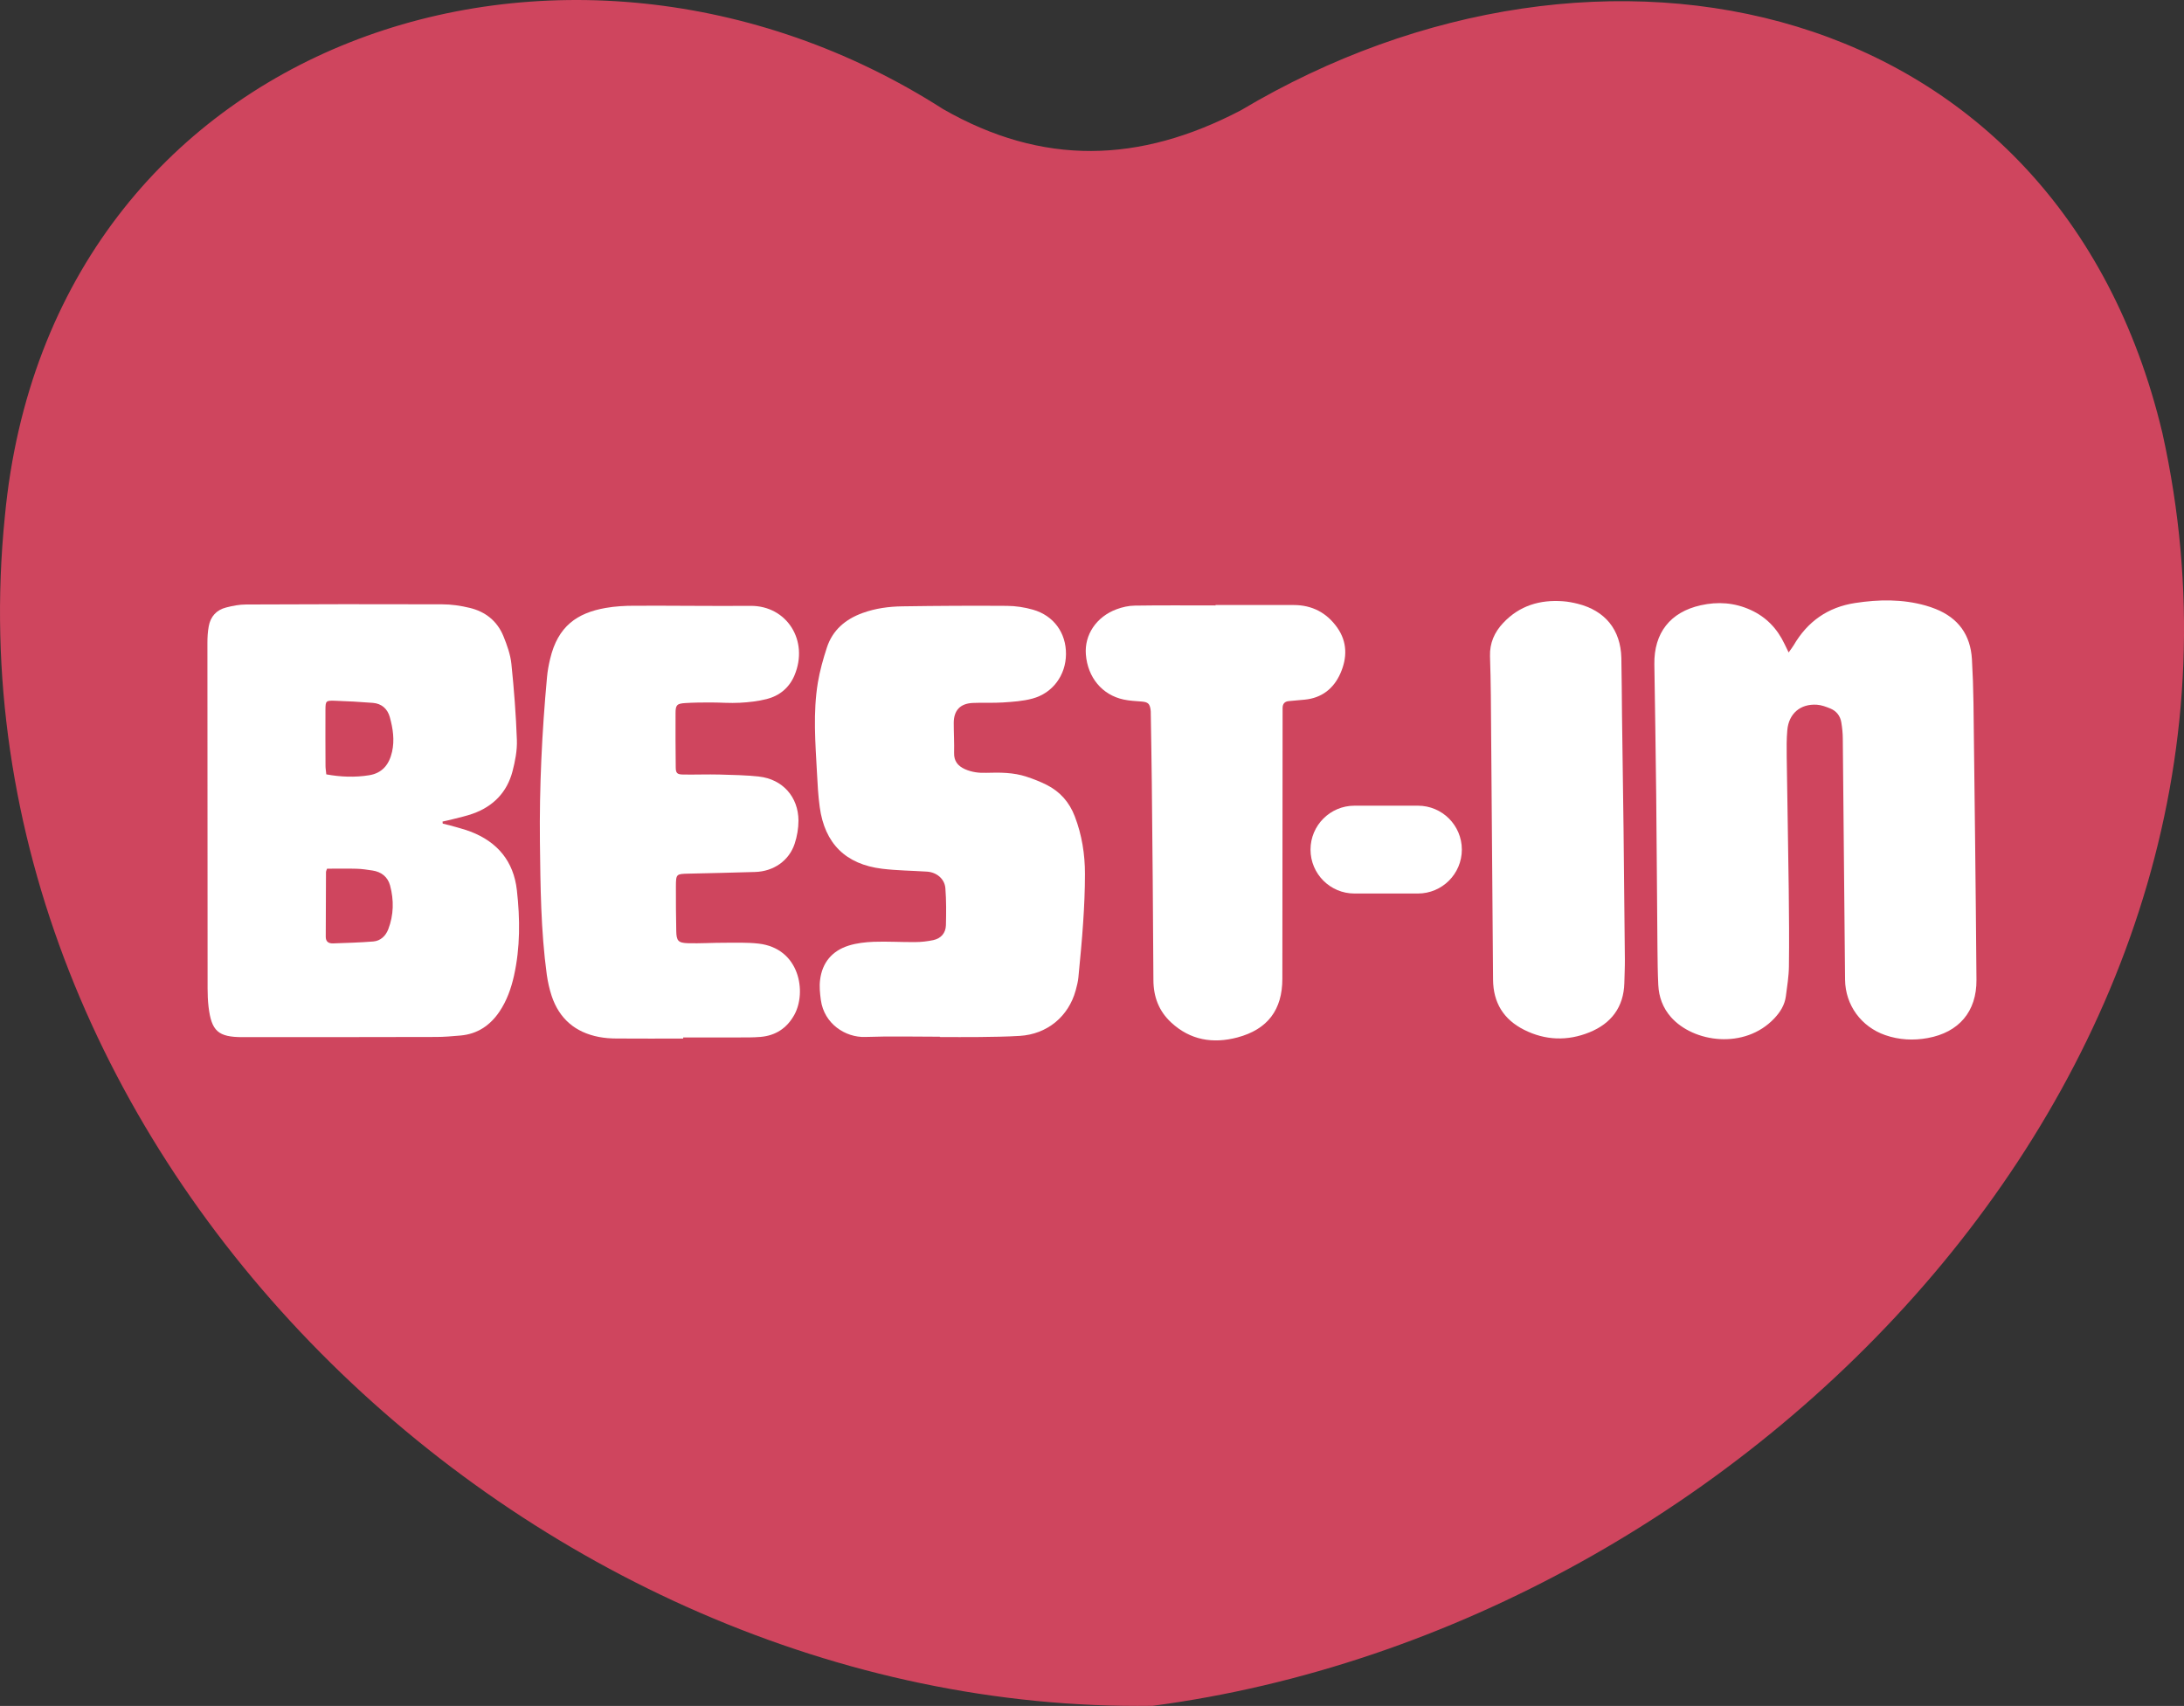
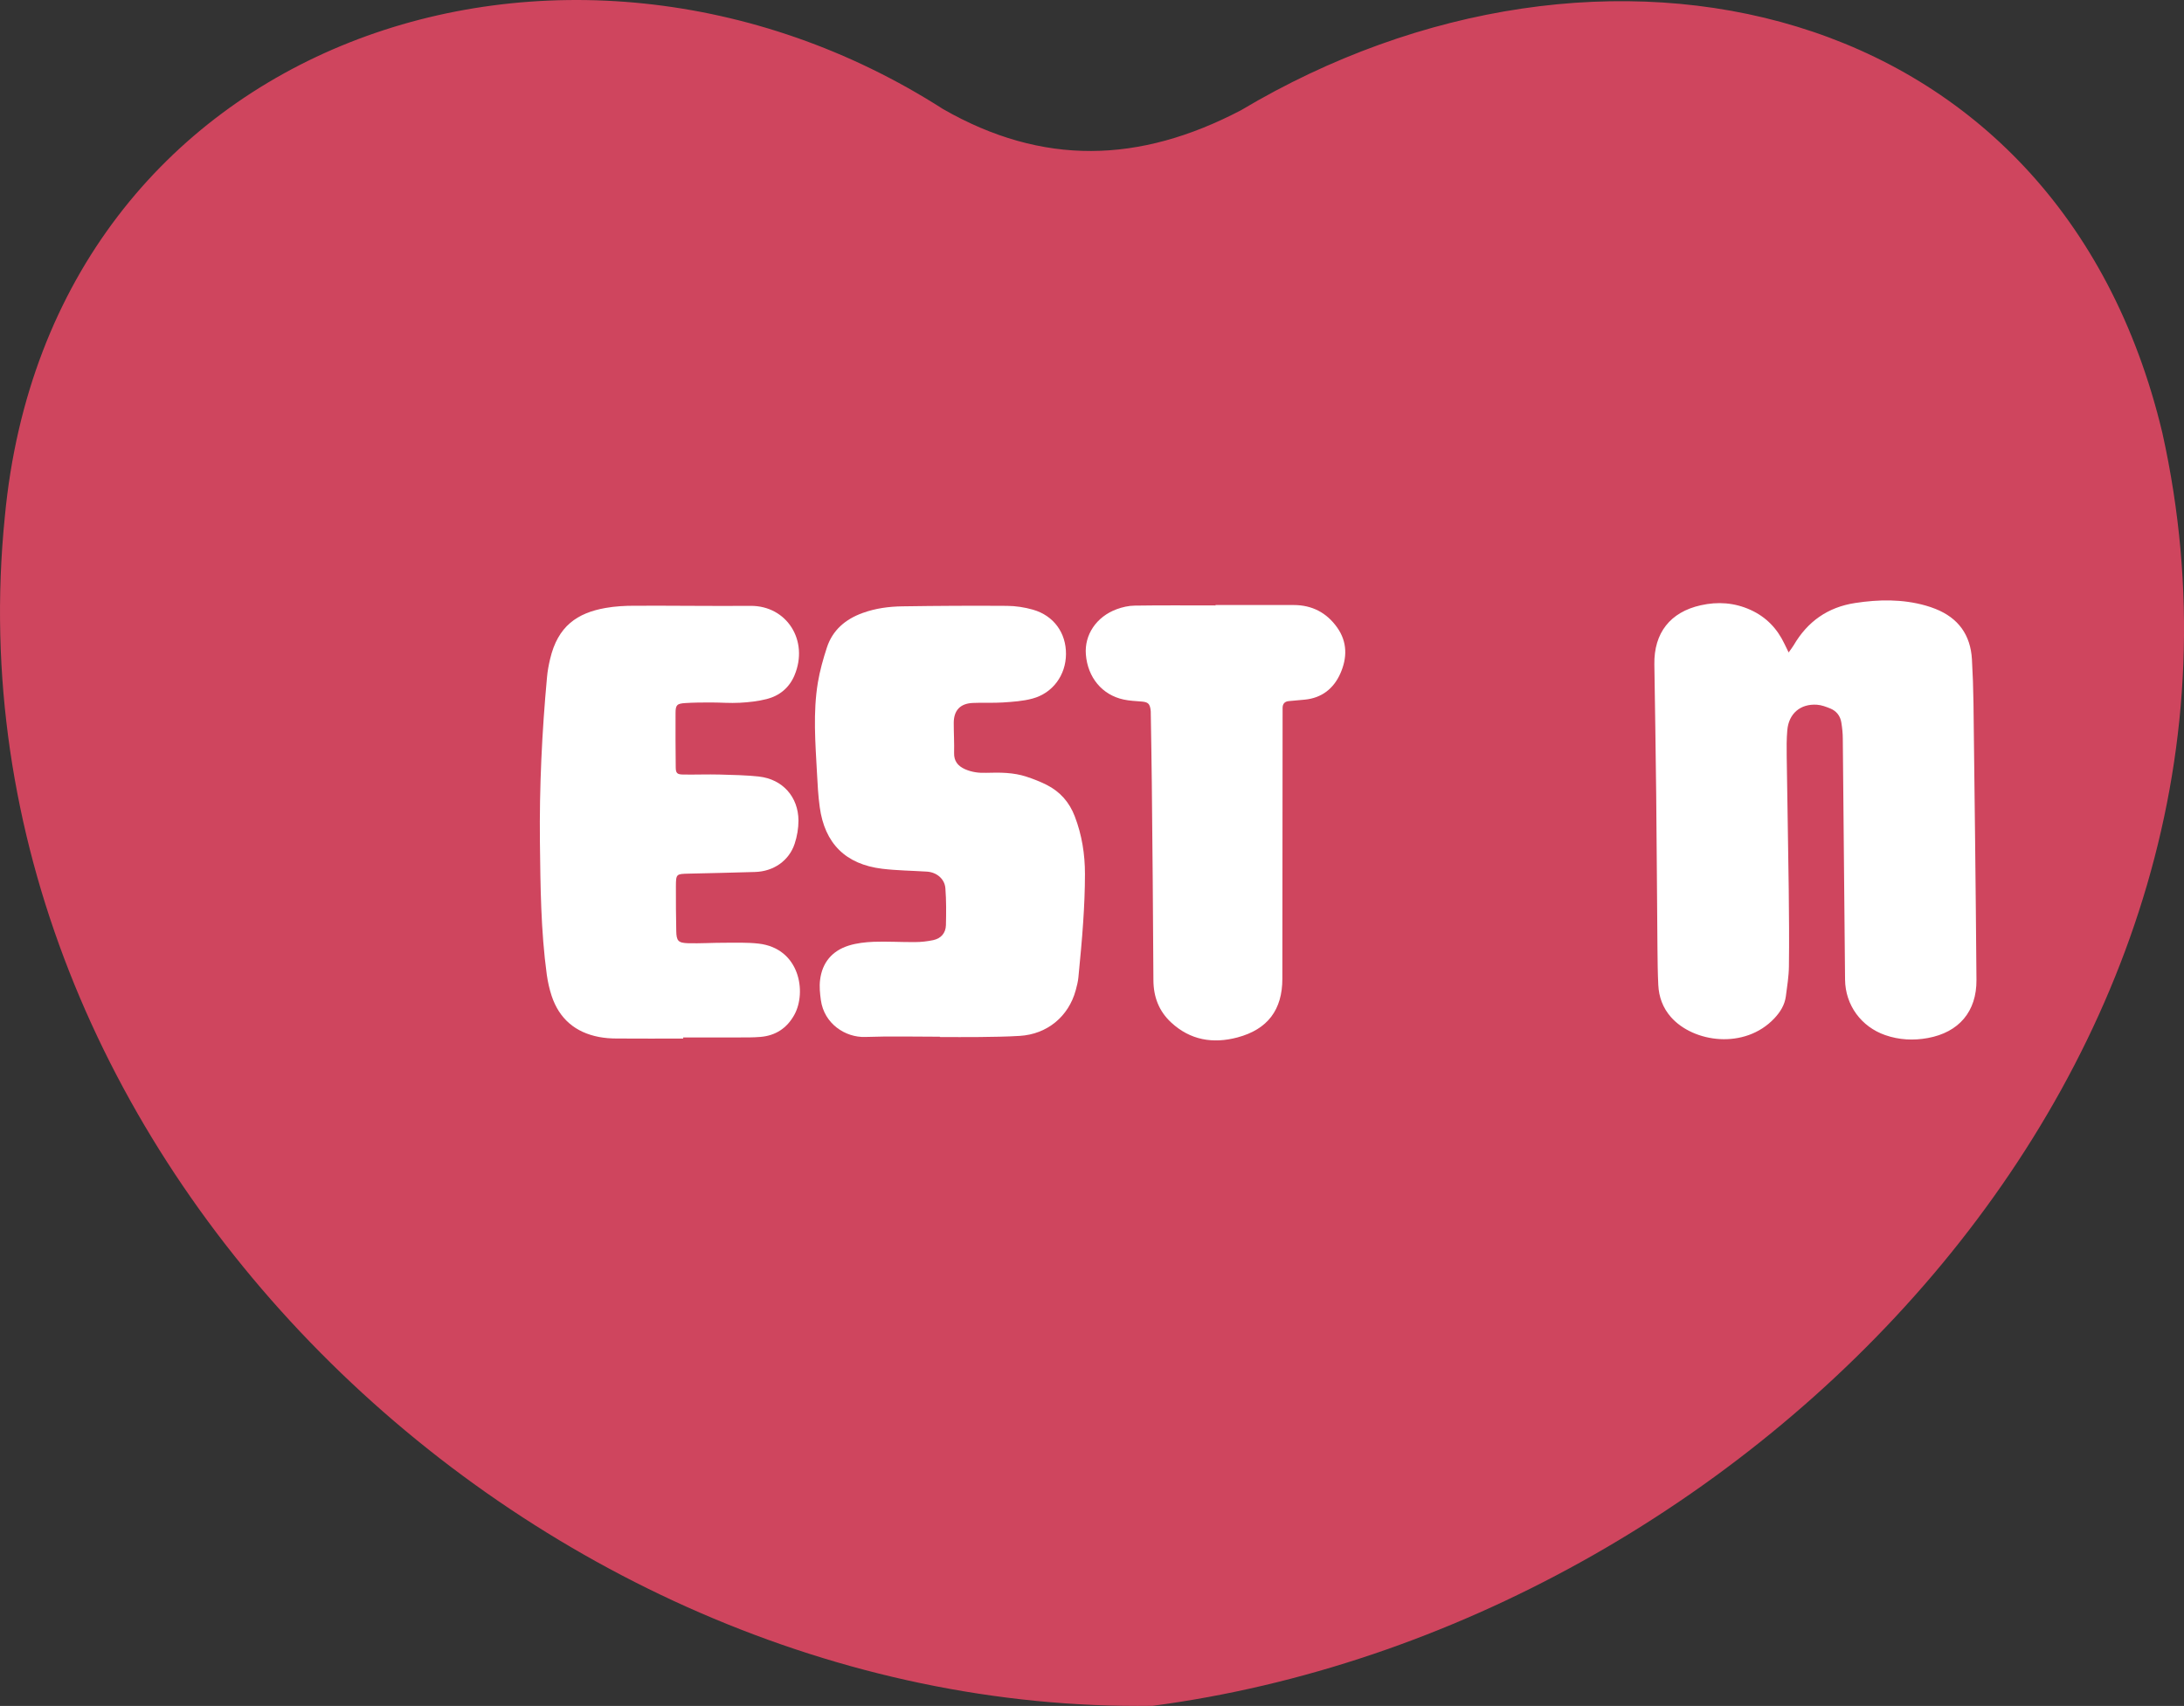
<svg xmlns="http://www.w3.org/2000/svg" id="Layer_2" viewBox="0 0 366 285.91">
  <rect x="0" y="0" width="366" height="285.91" fill="#333333" stroke="none" />
  <defs>
    <style>.cls-1{fill:#cf455e;}.cls-1,.cls-2{stroke-width:0px;}.cls-2{fill:#fff;}</style>
  </defs>
  <g id="Layer_1-2">
    <path class="cls-1" d="M193.08,285.89C88.5,287.34-9.95,193.03.81,86.59,8.4,6.08,94.98-22.11,158.04,18.28c16.67,9.55,32.89,9.12,49.94.19,60.17-35.86,136.85-19.51,154.4,54.11,23.27,104.79-69.27,200.15-169.3,213.32" />
-     <path class="cls-2" d="M54.81,145.58c-.12.35-.18.45-.18.54-.01,3.63-.02,7.26-.04,10.88,0,.84.49,1.13,1.22,1.11,2.25-.08,4.5-.14,6.74-.32,1.21-.1,2.07-.91,2.51-2.03.93-2.41.97-4.9.31-7.36-.39-1.44-1.47-2.29-2.97-2.51-.87-.13-1.75-.27-2.63-.29-1.65-.05-3.3-.01-4.97-.01M54.68,129.78c2.42.44,4.79.53,7.17.15,2.23-.35,3.38-1.83,3.85-3.92.45-1.97.15-3.91-.37-5.81-.38-1.39-1.36-2.28-2.84-2.4-2.15-.17-4.3-.29-6.45-.36-1.42-.04-1.49.05-1.5,1.5-.02,3.14,0,6.27.01,9.41,0,.43.08.86.13,1.42M74.19,138.03c.42.11.85.2,1.27.32,1.13.33,2.28.6,3.38,1.02,4.53,1.73,7.24,4.99,7.78,9.83.54,4.8.57,9.61-.49,14.36-.48,2.12-1.2,4.15-2.42,5.97-1.57,2.33-3.7,3.77-6.54,4.02-1.37.12-2.74.24-4.11.24-10.8.03-21.61.03-32.41.03-4.08,0-5.21-1-5.7-5.08-.12-1.02-.16-2.06-.16-3.09-.02-19.3-.03-38.6-.03-57.89,0-.93.05-1.87.22-2.78.29-1.65,1.3-2.76,2.92-3.17,1.08-.28,2.22-.5,3.33-.5,10.95-.05,21.9-.07,32.85-.03,1.55,0,3.14.23,4.65.6,2.63.63,4.61,2.22,5.64,4.75.6,1.48,1.17,3.06,1.33,4.64.44,4.24.77,8.51.92,12.77.06,1.73-.29,3.53-.73,5.22-.92,3.52-3.23,5.89-6.66,7.11-1.06.38-2.17.62-3.26.9-.6.16-1.2.28-1.81.42,0,.11.02.22.03.33" />
    <path class="cls-2" d="M299.75,109.34c.4-.57.65-.87.84-1.2,2.32-3.98,5.72-6.38,10.3-7.08,3.97-.61,7.92-.67,11.82.43.57.16,1.12.35,1.67.57,3.8,1.52,5.84,4.34,6.08,8.42.14,2.45.23,4.9.26,7.36.19,15.47.38,30.93.5,46.4.04,5.28-2.94,8.78-8.16,9.73-2.4.44-4.8.32-7.13-.49-4.02-1.4-6.68-5.02-6.73-9.28-.14-13.45-.24-26.91-.38-40.36,0-.93-.1-1.86-.25-2.78-.18-1.09-.82-1.9-1.84-2.32-.72-.29-1.48-.58-2.24-.63-2.78-.19-4.73,1.49-4.97,4.27-.13,1.46-.12,2.94-.1,4.41.1,7.42.25,14.83.34,22.24.05,4.32.09,8.64.03,12.96-.02,1.66-.3,3.32-.51,4.97-.19,1.47-.95,2.67-1.94,3.72-4.97,5.26-13.55,4.06-17.32-.22-1.36-1.55-2.02-3.36-2.12-5.37-.1-2.06-.12-4.12-.14-6.18-.08-8.54-.12-17.09-.21-25.63-.08-7.32-.2-14.63-.31-21.95-.08-5.24,2.65-8.75,7.78-9.89,2.85-.64,5.64-.45,8.35.78,2.63,1.2,4.47,3.14,5.69,5.72.18.38.37.77.68,1.4" />
    <path class="cls-2" d="M114.5,174.06c-3.73,0-7.47.02-11.2-.01-.98,0-1.97-.08-2.93-.26-3.95-.76-6.64-3.04-7.92-6.87-.38-1.16-.65-2.37-.82-3.58-1-7.37-1.06-14.79-1.15-22.2-.1-9.24.34-18.46,1.19-27.66.09-1.02.28-2.04.52-3.04,1.29-5.51,4.56-7.72,9.3-8.55,1.59-.28,3.22-.37,4.84-.37,6.48-.03,12.97.07,19.45.02,6.08-.04,9.81,5.83,7.36,11.65-.88,2.08-2.5,3.42-4.66,3.97-1.46.37-2.99.54-4.51.62-1.61.09-3.24-.05-4.86-.05-1.42,0-2.85.01-4.27.1-1.4.09-1.63.32-1.63,1.7-.02,3,0,5.99.03,8.99,0,1.07.21,1.28,1.31,1.29,2.01.03,4.03-.05,6.04,0,2.21.06,4.42.1,6.61.34,3.94.44,6.59,3.4,6.61,7.37,0,1.3-.23,2.66-.64,3.89-.95,2.86-3.54,4.64-6.64,4.73-3.73.11-7.46.2-11.19.28-1.99.05-2.06.06-2.07,2.11-.02,2.5.02,5.01.06,7.52.03,1.63.32,1.98,2,2.03,2.01.05,4.02-.08,6.04-.08,1.91,0,3.84-.07,5.73.14,6.94.78,8.11,8.15,6.02,11.93-1.23,2.23-3.12,3.49-5.66,3.71-1.27.11-2.55.09-3.83.09-3.05.01-6.09,0-9.14,0v.19Z" />
    <path class="cls-2" d="M157.51,173.75c-4.18,0-8.35-.11-12.52.04-3.3.11-6.88-2.19-7.43-6.19-.15-1.11-.27-2.26-.13-3.36.35-2.91,2.02-4.89,4.79-5.76,1.33-.42,2.79-.58,4.2-.64,2.3-.08,4.62.07,6.92.05,1.02,0,2.06-.12,3.06-.33,1.29-.28,2.08-1.17,2.12-2.5.05-2.06.07-4.13-.09-6.18-.12-1.6-1.48-2.7-3.1-2.8-2.5-.16-5.01-.18-7.5-.48-6.13-.75-9.63-4.24-10.46-10.35-.26-1.89-.36-3.81-.46-5.72-.27-5.05-.68-10.11.15-15.14.33-1.97.88-3.93,1.5-5.83.96-2.97,3.13-4.79,6.01-5.83,2.15-.78,4.4-1.08,6.66-1.11,5.84-.09,11.69-.12,17.53-.08,1.45.01,2.95.24,4.35.64,3.49,1,5.56,3.9,5.53,7.46-.03,3.5-2.2,6.52-5.62,7.44-1.59.43-3.29.54-4.95.65-1.66.11-3.34,0-5.01.08-2.14.08-3.23,1.24-3.23,3.36,0,1.67.1,3.34.06,5.01-.04,1.38.64,2.2,1.82,2.73,1.15.51,2.35.66,3.6.61,2.27-.07,4.53-.07,6.71.65,1.16.38,2.31.83,3.4,1.38,2.23,1.13,3.79,2.9,4.69,5.26,1.2,3.11,1.71,6.36,1.71,9.66,0,2.7-.12,5.4-.3,8.1-.2,3.08-.51,6.16-.8,9.24-.07.73-.26,1.45-.45,2.16-1.2,4.4-4.79,7.36-9.37,7.64-2.26.14-4.52.16-6.77.19-2.21.03-4.42,0-6.63,0v-.03Z" />
    <path class="cls-2" d="M203.68,101.4c4.37,0,8.74,0,13.11,0,3.08,0,5.53,1.28,7.29,3.76,1.73,2.43,1.7,5.1.54,7.71-1.13,2.54-3.12,4.12-5.99,4.39-.88.08-1.76.15-2.64.24-.7.06-1.05.45-1.05,1.16,0,.34,0,.69,0,1.03-.01,14.78-.03,29.56-.04,44.34,0,5.19-2.45,8.49-7.53,9.84-4.1,1.09-7.91.46-11.11-2.51-2.05-1.9-2.96-4.29-2.97-7.11-.05-11.05-.16-22.1-.27-33.15-.04-3.83-.11-7.65-.17-11.48,0-.24,0-.49-.04-.73-.15-.96-.45-1.22-1.44-1.31-1.03-.09-2.07-.12-3.07-.34-3.6-.77-6.02-3.69-6.33-7.55-.26-3.3,1.76-6.33,5.17-7.59.95-.35,2-.59,3.01-.6,4.51-.07,9.03-.03,13.55-.03v-.07Z" />
-     <path class="cls-2" d="M272.08,139.08c.06,6.28.15,13.99.22,21.7.01,1.33-.06,2.65-.09,3.98-.11,4.05-2.22,6.78-5.84,8.25-3.66,1.49-7.4,1.38-10.98-.43-3.42-1.73-5.15-4.53-5.18-8.4-.11-15.86-.24-31.72-.37-47.57-.02-2.21-.07-4.42-.14-6.63-.07-2.19.74-4.03,2.22-5.59,2.72-2.89,6.15-3.91,10.02-3.62.83.06,1.66.22,2.46.42,4.61,1.16,7.2,4.36,7.31,9.09.07,3.19.07,6.38.11,9.57.08,5.94.16,11.88.26,19.24" />
-     <path class="cls-2" d="M237.62,149.75h-10.64c-4.07,0-7.36-3.3-7.36-7.36s3.3-7.36,7.36-7.36h10.64c4.07,0,7.36,3.3,7.36,7.36s-3.3,7.36-7.36,7.36" />
  </g>
</svg>